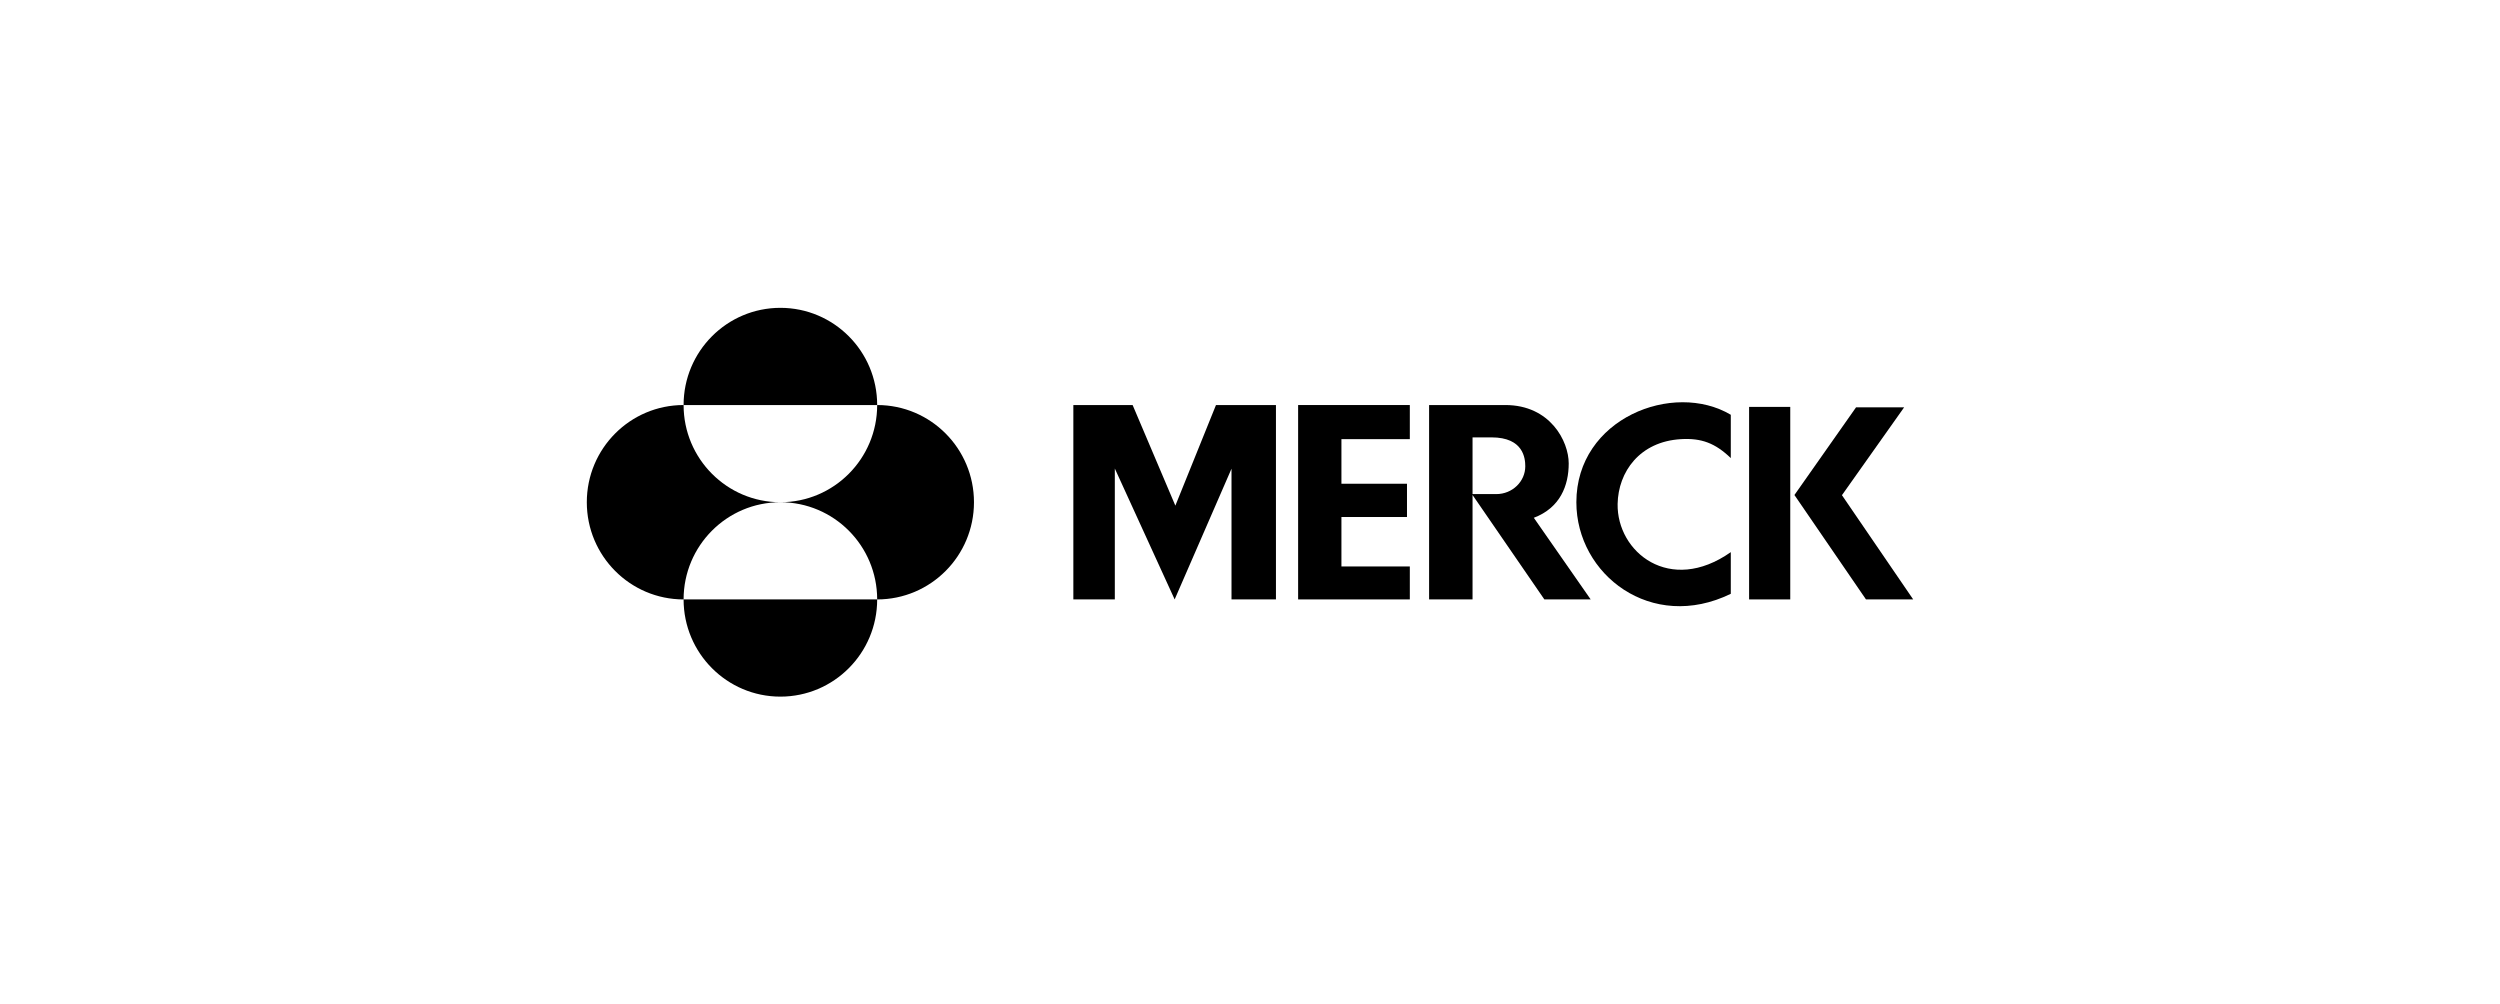
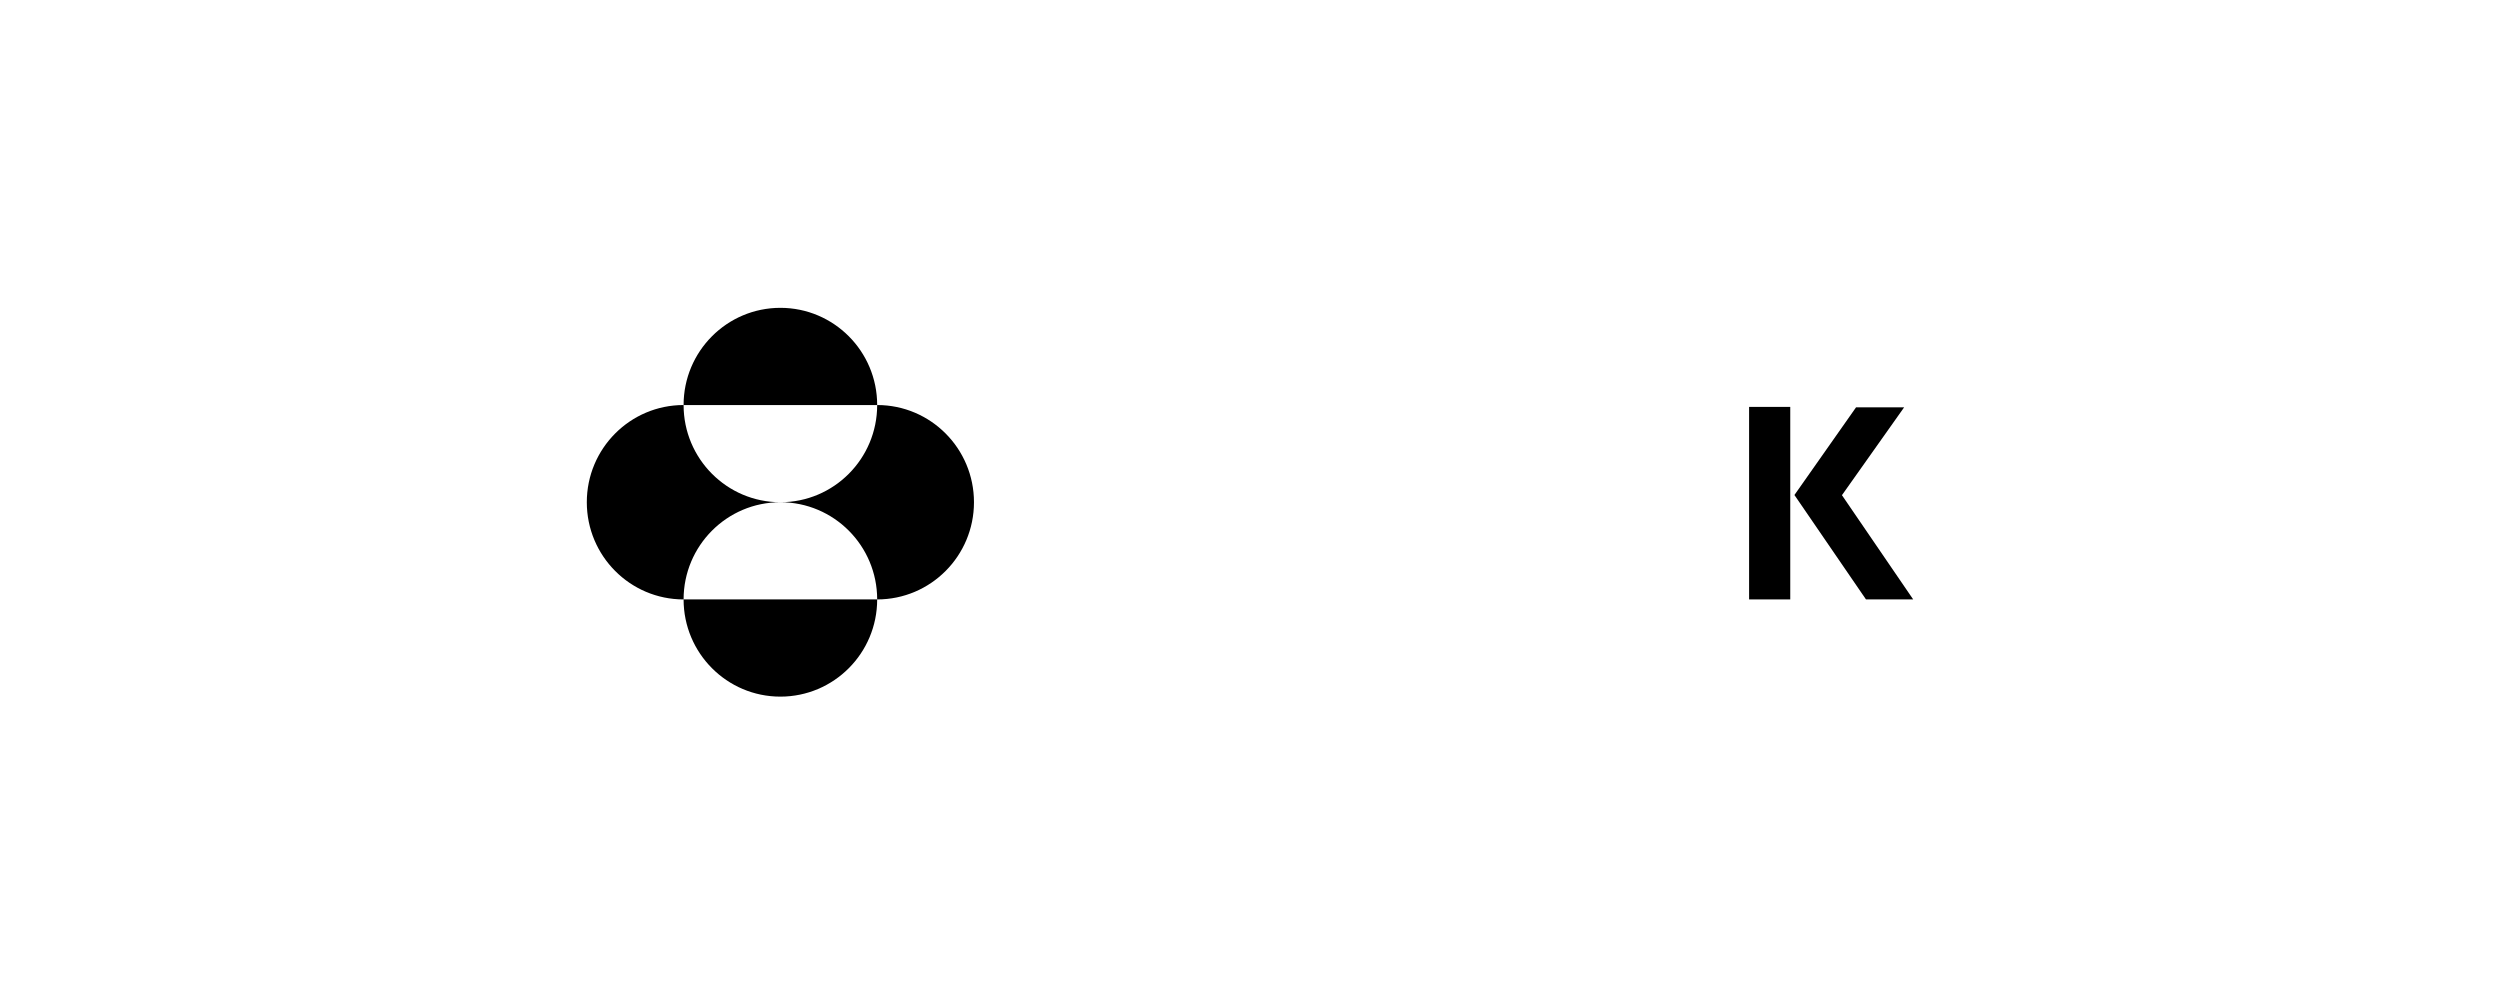
<svg xmlns="http://www.w3.org/2000/svg" width="224" height="90" viewBox="0 0 224 90" fill="none">
  <g clip-path="url(#clip0_144_4396)">
-     <path d="M108.952 36.291H114.325V53.708H110.343V41.995L105.249 53.708L99.888 41.98V53.708H96.172V36.291H101.483L105.312 45.306L108.952 36.291Z" fill="black" />
-     <path d="M116.312 36.291V53.708H126.32V50.755H120.192V46.324H126.066V43.343H120.192V39.347H126.32V36.291H116.312Z" fill="black" />
-     <path d="M141.242 45.002C141.242 51.486 147.98 56.674 155.079 53.204V49.472C149.617 53.315 144.861 49.463 144.939 45.151C144.993 42.285 146.91 39.56 150.62 39.347C152.444 39.243 153.68 39.699 155.079 41.044V37.164C149.949 34.111 141.242 37.471 141.242 45.002Z" fill="black" />
    <path d="M156.719 53.708H160.407V36.458H156.719V53.708Z" fill="black" />
    <path d="M165.038 44.368L170.611 36.496H166.303L160.781 44.353L167.192 53.708H171.422L165.038 44.368Z" fill="black" />
-     <path d="M128.047 36.291V53.708H131.94V44.35L138.375 53.708H142.525L137.43 46.394C139.791 45.498 140.557 43.51 140.557 41.523C140.557 39.537 138.897 36.291 134.877 36.291H128.047ZM131.94 39.189H133.639C136.512 39.189 136.665 41.075 136.665 41.779C136.665 43.125 135.528 44.271 134.061 44.271H131.94V39.189Z" fill="black" />
    <path d="M61.25 36.291C61.25 31.481 65.133 27.582 69.922 27.582C74.713 27.582 78.595 31.481 78.595 36.291H61.25ZM61.25 53.709C61.25 48.899 65.133 45 69.922 45C65.133 45 61.25 41.101 61.25 36.291C56.461 36.291 52.578 40.19 52.578 45C52.578 49.811 56.461 53.709 61.25 53.709ZM61.25 53.709C61.25 58.52 65.133 62.418 69.922 62.418C74.713 62.418 78.595 58.52 78.595 53.709H61.25ZM69.922 45C74.713 45 78.595 48.899 78.595 53.709C83.385 53.709 87.268 49.811 87.268 45C87.268 40.19 83.385 36.291 78.595 36.291C78.595 41.101 74.713 45 69.922 45Z" fill="black" />
  </g>
  <defs>
    <clipPath id="clip0_144_4396">
      <rect width="120" height="36" fill="white" transform="translate(52 27)" />
    </clipPath>
  </defs>
</svg>